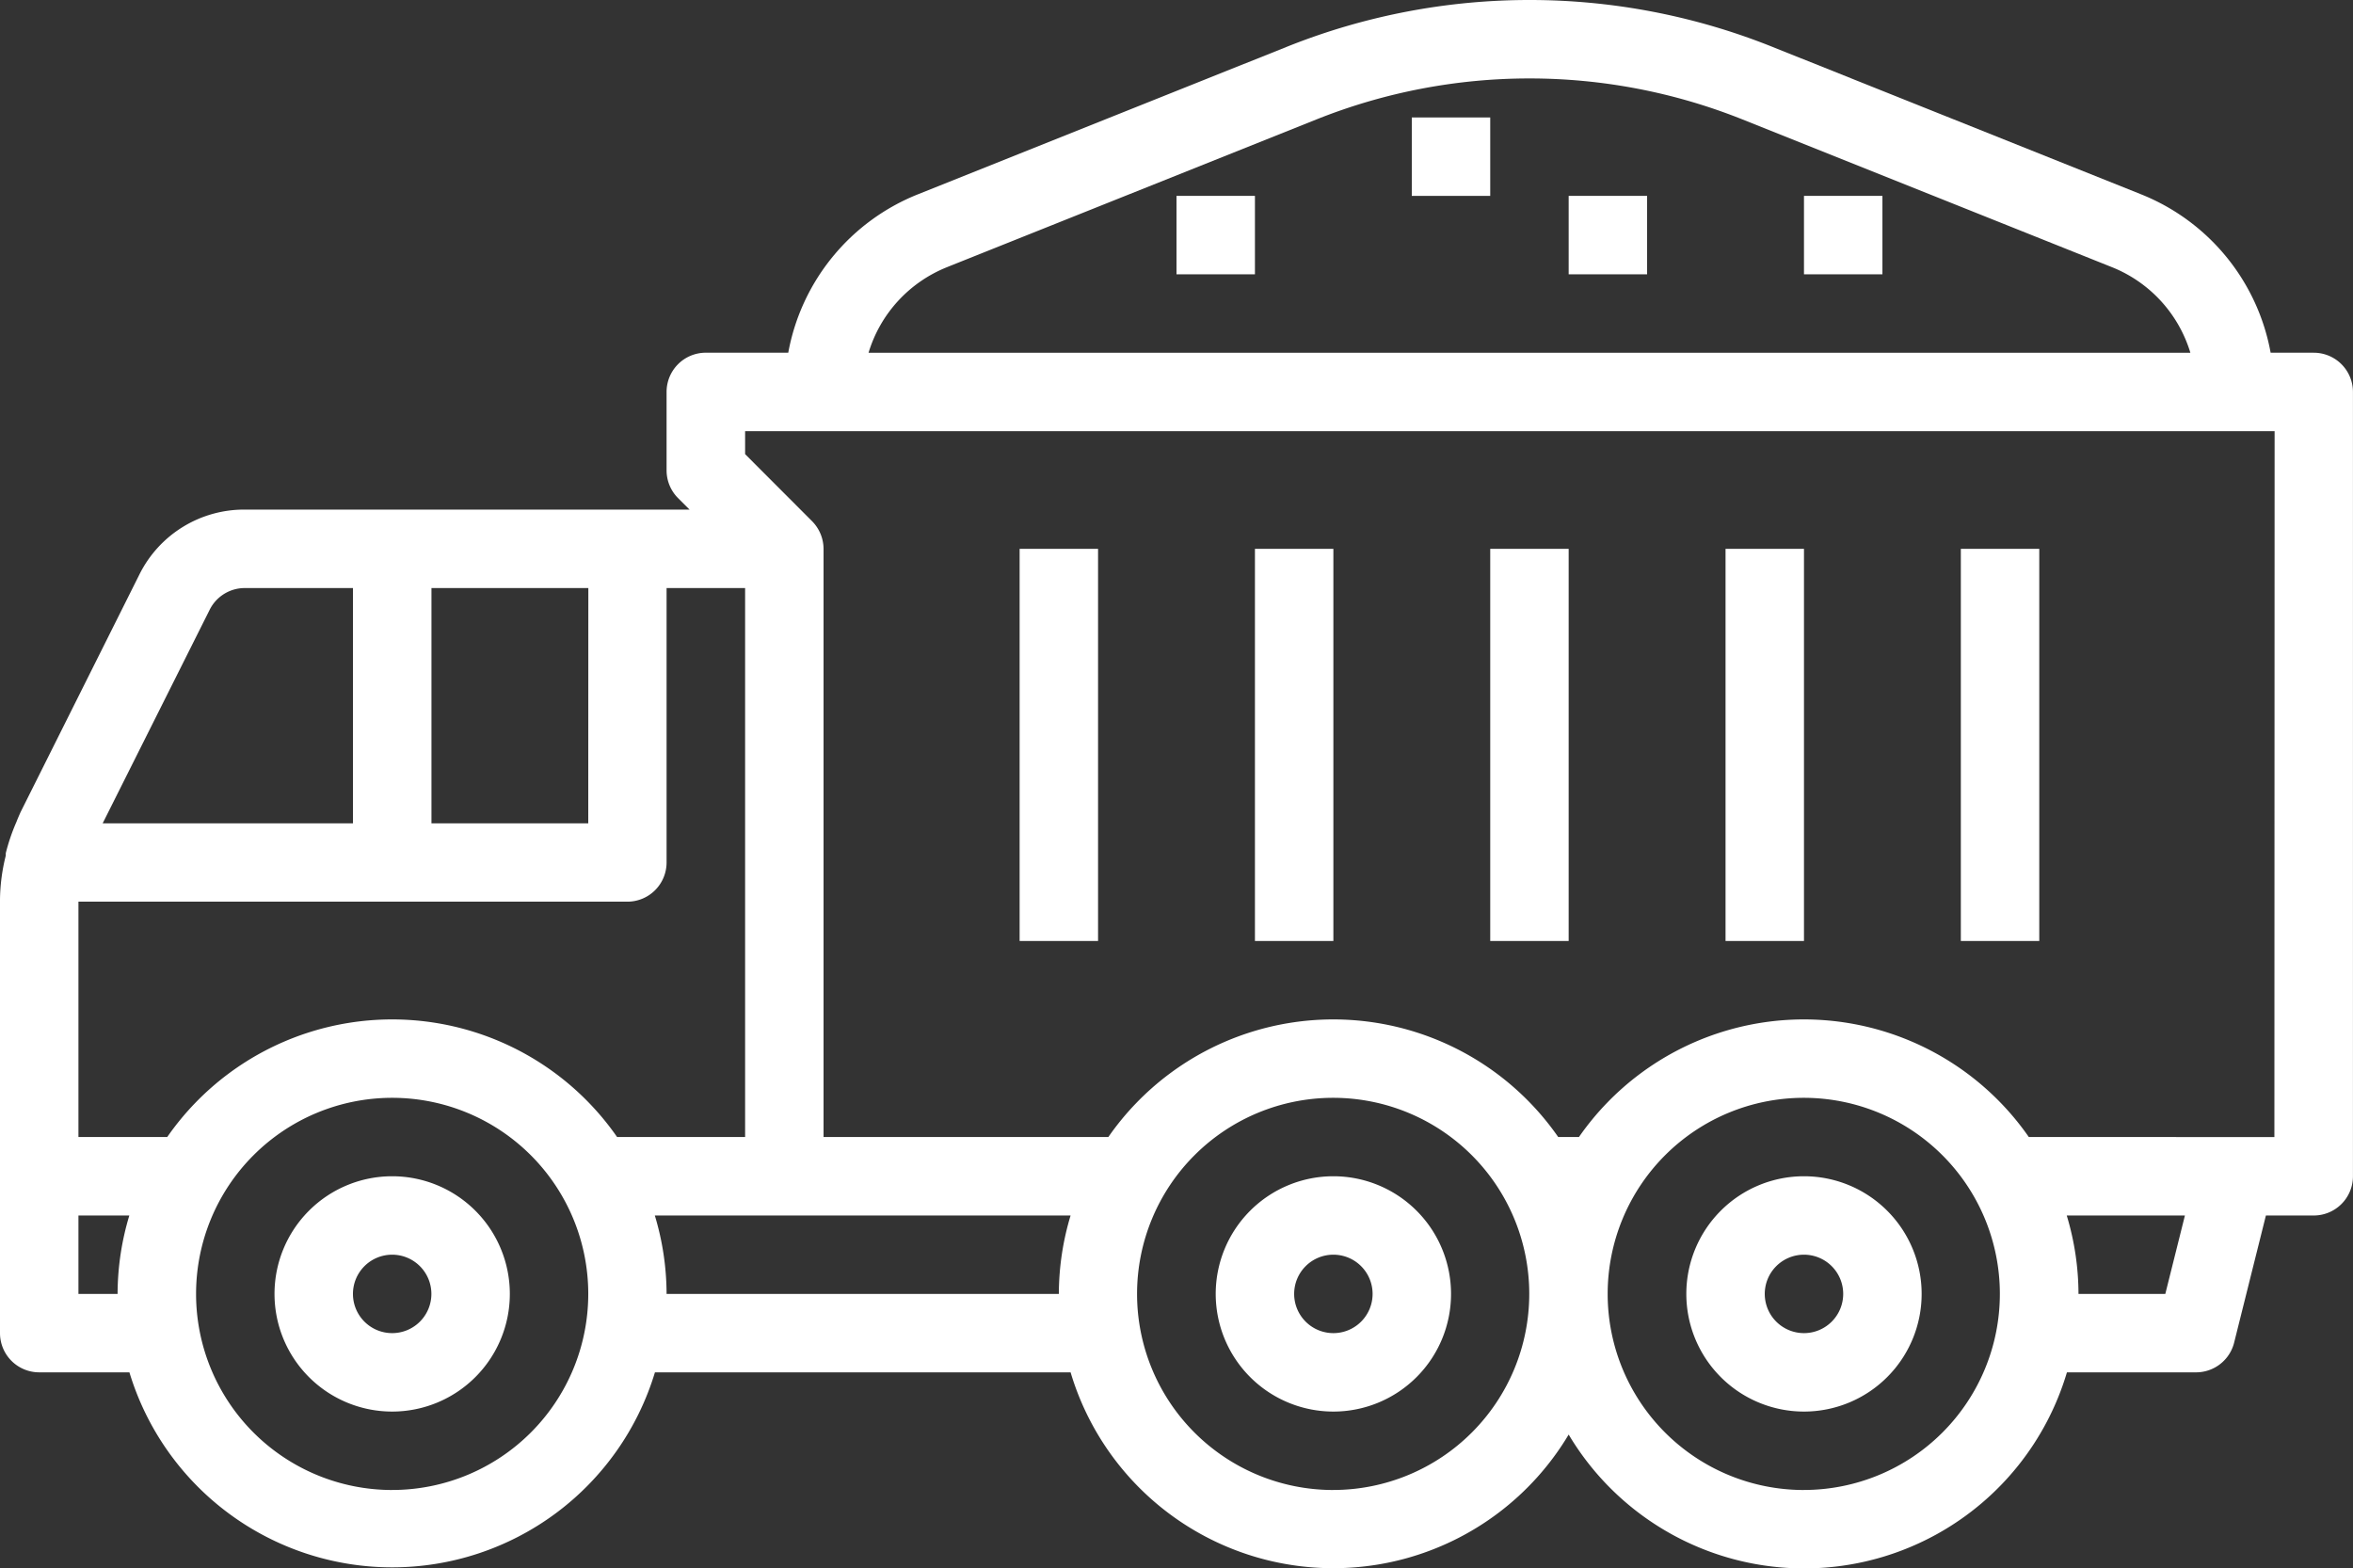
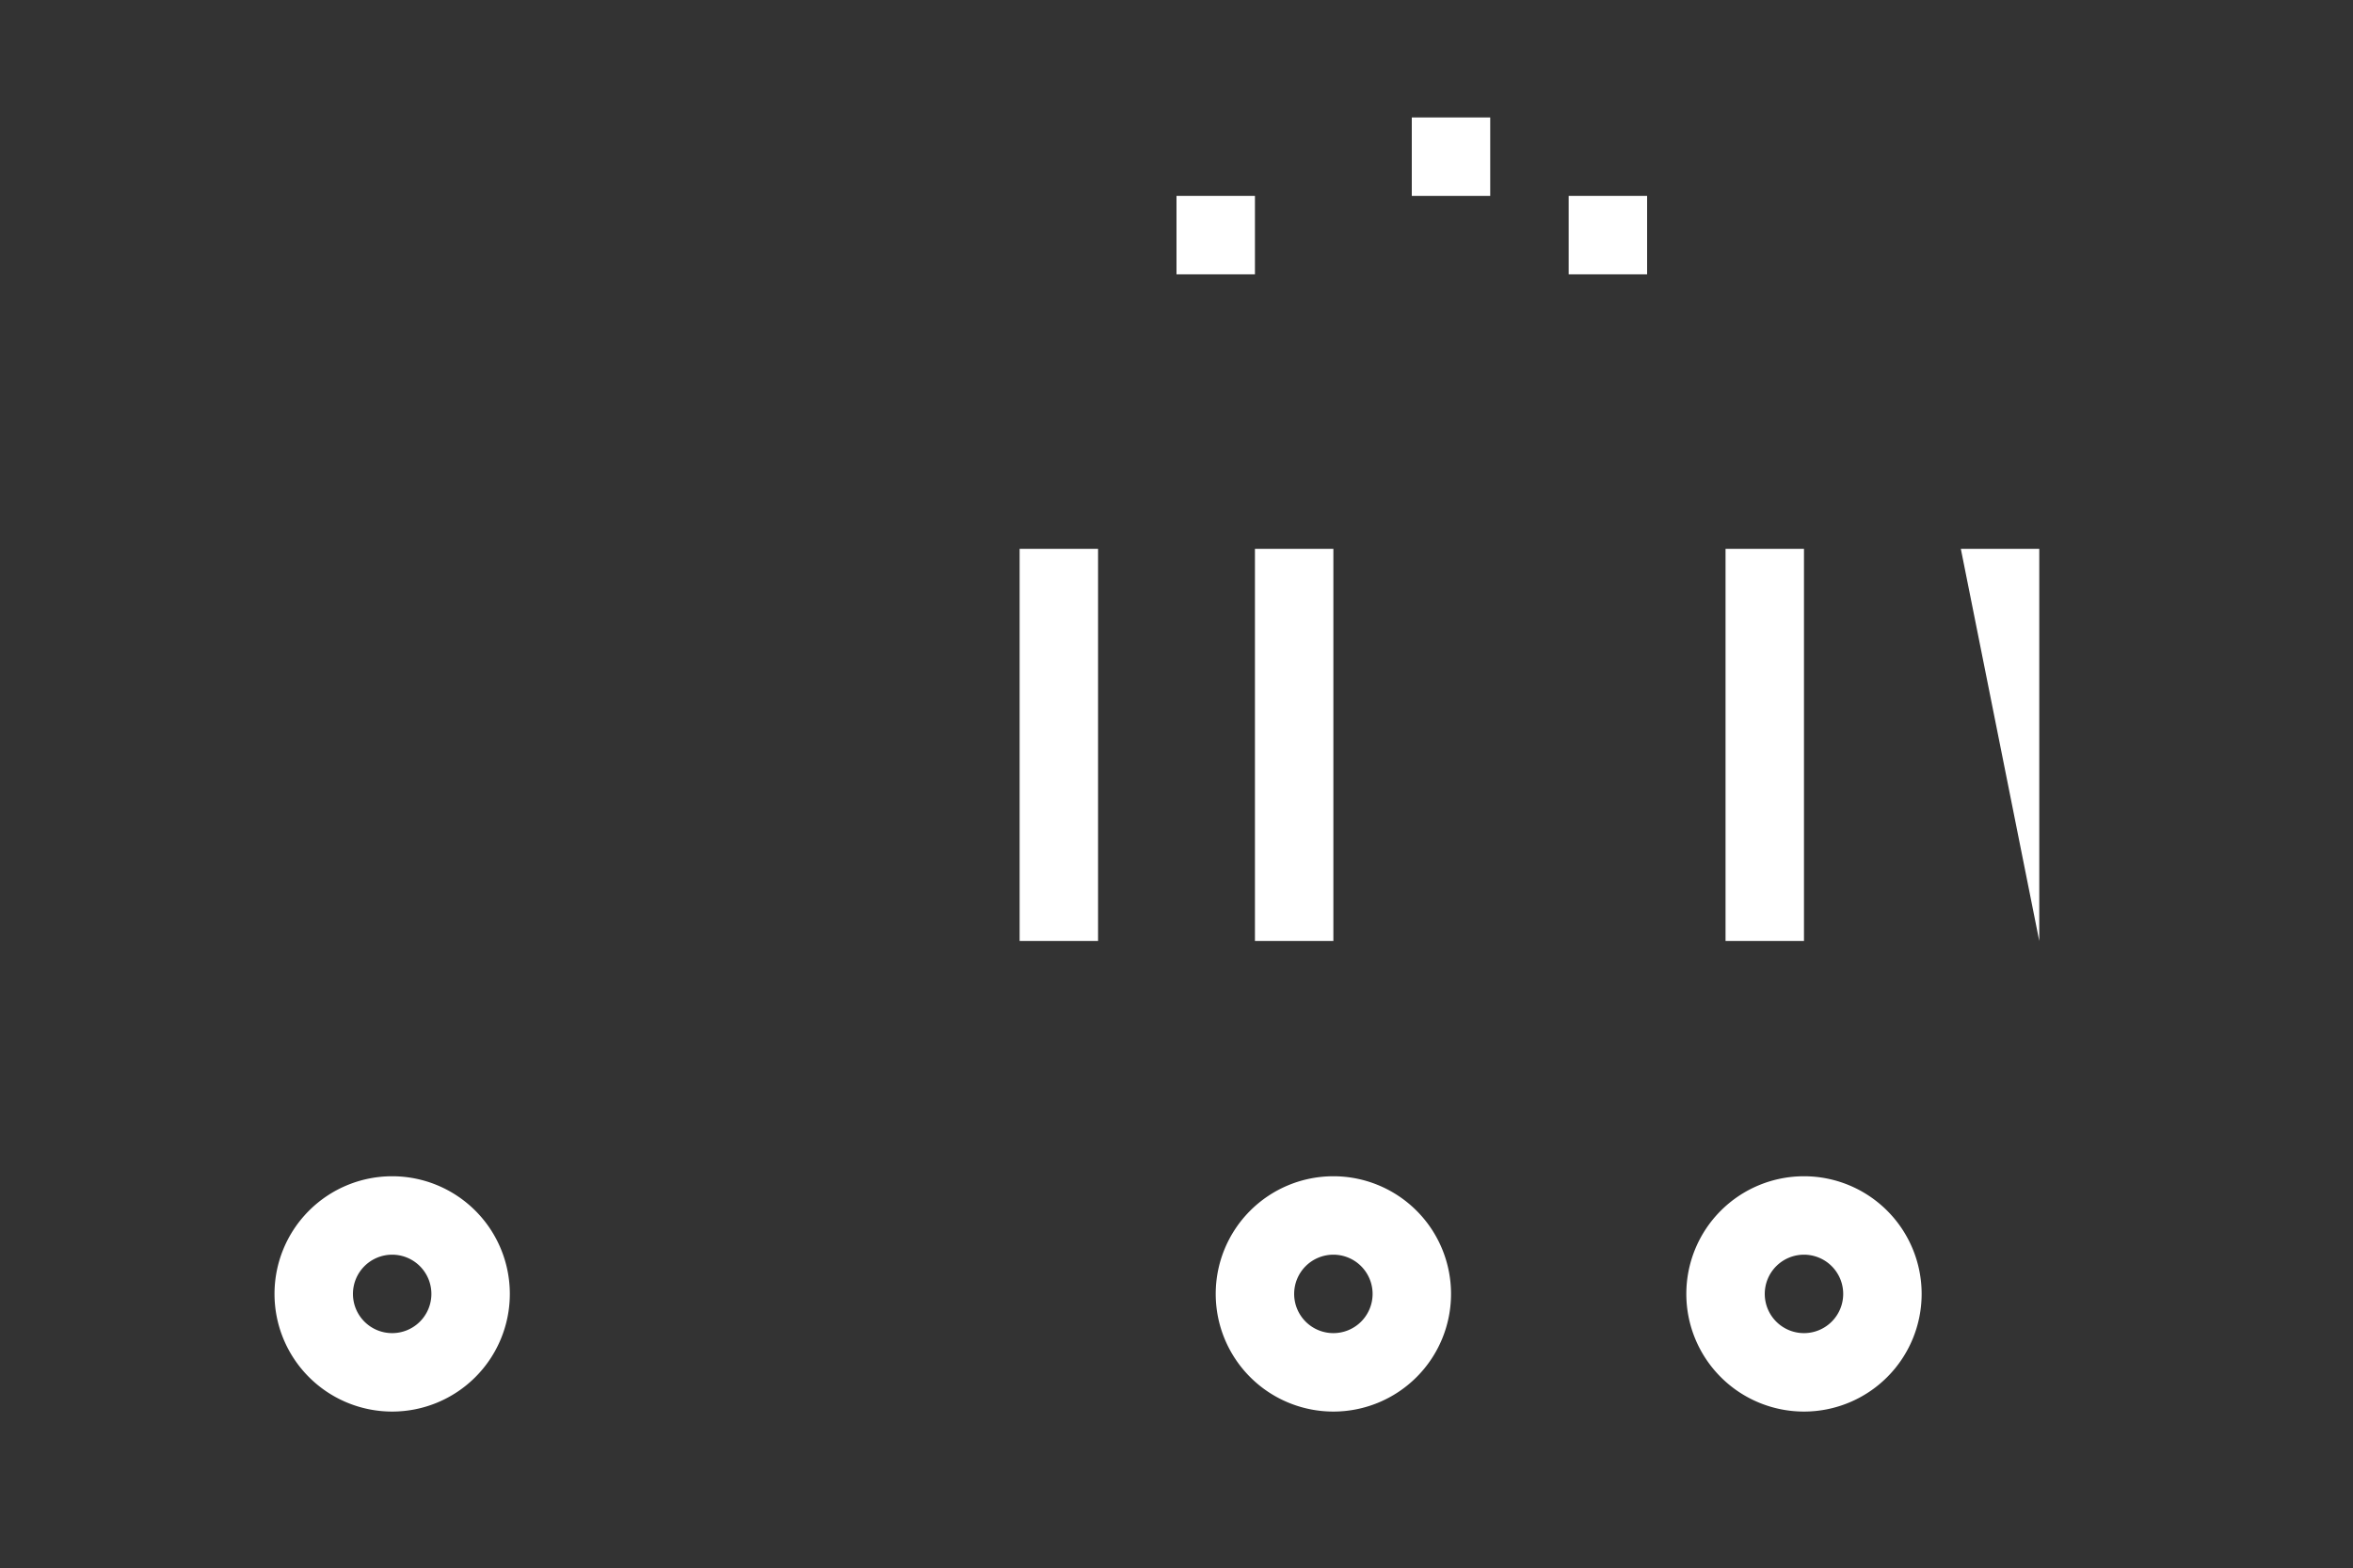
<svg xmlns="http://www.w3.org/2000/svg" width="97.074" height="64.708" viewBox="0 0 97.074 64.708">
  <rect x="0" y="0" width="97.074" height="64.708" fill="#333333" stroke="none" />
  <g id="truck_1_" data-name="truck (1)" transform="translate(0 0)">
-     <path id="Caminho_440" data-name="Caminho 440" d="M95.456,14.552h-1.78a8.724,8.724,0,0,0-5.359-6.541L73.063,1.91a26.929,26.929,0,0,0-19.923,0l-15.254,6.1a8.724,8.724,0,0,0-5.366,6.541h-3.4A1.618,1.618,0,0,0,27.5,16.17v3.236a1.618,1.618,0,0,0,.474,1.144l.474.474H10.089a4.823,4.823,0,0,0-4.34,2.682L.854,33.495c-.013.026-.088.2-.1.227-.031.07-.051.127-.081.2A8.142,8.142,0,0,0,.238,35.2v.1A7.768,7.768,0,0,0,0,37.106V55a1.618,1.618,0,0,0,1.618,1.618H5.339a11.326,11.326,0,0,0,21.681,0H44.168a11.308,11.308,0,0,0,20.548,2.567,11.308,11.308,0,0,0,20.556-2.567H90.6a1.619,1.619,0,0,0,1.57-1.225l1.311-5.246h1.973a1.618,1.618,0,0,0,1.618-1.618V16.17a1.618,1.618,0,0,0-1.618-1.618ZM39.084,11.016l15.255-6.1a23.679,23.679,0,0,1,17.519,0l15.255,6.1a5.523,5.523,0,0,1,3.252,3.538H35.832a5.522,5.522,0,0,1,3.252-3.537ZM25.459,46.91a11.3,11.3,0,0,0-18.56,0H3.236V37.2H25.886A1.618,1.618,0,0,0,27.5,35.585V24.26H30.74V46.91ZM24.269,33.967H17.8V24.26h6.472ZM14.561,24.26v9.707H4.236l4.412-8.806a1.616,1.616,0,0,1,1.448-.9ZM3.236,53.382V50.146h2.1a11.255,11.255,0,0,0-.485,3.236Zm12.943,8.09a8.09,8.09,0,1,1,8.09-8.09A8.09,8.09,0,0,1,16.179,61.471ZM27.5,53.382a11.255,11.255,0,0,0-.485-3.236H44.168a11.255,11.255,0,0,0-.485,3.236Zm27.5,8.09a8.09,8.09,0,1,1,8.09-8.09A8.09,8.09,0,0,1,55.009,61.471Zm19.415,0a8.09,8.09,0,1,1,8.09-8.09A8.09,8.09,0,0,1,74.424,61.471Zm14.916-8.09H85.749a11.255,11.255,0,0,0-.485-3.236H90.14Zm4.5-6.472H83.7a11.3,11.3,0,0,0-18.56,0h-.855a11.3,11.3,0,0,0-18.56,0H33.976V22.642A1.633,1.633,0,0,0,33.5,21.5L30.74,18.736v-.948h63.1Zm0,0" fill="#fff" />
    <path id="Caminho_441" data-name="Caminho 441" d="M60.854,239.957a4.854,4.854,0,1,0,4.854,4.854A4.854,4.854,0,0,0,60.854,239.957Zm0,6.472a1.618,1.618,0,1,1,1.618-1.618A1.618,1.618,0,0,1,60.854,246.429Zm0,0" transform="translate(-44.675 -191.429)" fill="#fff" />
    <path id="Caminho_442" data-name="Caminho 442" d="M252.854,239.957a4.854,4.854,0,1,0,4.854,4.854A4.854,4.854,0,0,0,252.854,239.957Zm0,6.472a1.618,1.618,0,1,1,1.618-1.618A1.618,1.618,0,0,1,252.854,246.429Zm0,0" transform="translate(-197.845 -191.429)" fill="#fff" />
    <path id="Caminho_443" data-name="Caminho 443" d="M348.854,239.957a4.854,4.854,0,1,0,4.854,4.854A4.854,4.854,0,0,0,348.854,239.957Zm0,6.472a1.618,1.618,0,1,1,1.618-1.618A1.618,1.618,0,0,1,348.854,246.429Zm0,0" transform="translate(-274.43 -191.429)" fill="#fff" />
    <path id="Caminho_444" data-name="Caminho 444" d="M288,23.957h3.236v3.236H288Zm0,0" transform="translate(-229.756 -19.112)" fill="#fff" />
    <path id="Caminho_445" data-name="Caminho 445" d="M320,39.957h3.236v3.236H320Zm0,0" transform="translate(-255.284 -31.876)" fill="#fff" />
    <path id="Caminho_446" data-name="Caminho 446" d="M240,39.957h3.236v3.236H240Zm0,0" transform="translate(-191.463 -31.876)" fill="#fff" />
-     <path id="Caminho_447" data-name="Caminho 447" d="M368,39.957h3.236v3.236H368Zm0,0" transform="translate(-293.576 -31.876)" fill="#fff" />
    <path id="Caminho_448" data-name="Caminho 448" d="M208,111.957h3.236v16.179H208Zm0,0" transform="translate(-165.935 -89.315)" fill="#fff" />
    <path id="Caminho_449" data-name="Caminho 449" d="M256,111.957h3.236v16.179H256Zm0,0" transform="translate(-204.227 -89.315)" fill="#fff" />
-     <path id="Caminho_450" data-name="Caminho 450" d="M304,111.957h3.236v16.179H304Zm0,0" transform="translate(-242.52 -89.315)" fill="#fff" />
    <path id="Caminho_451" data-name="Caminho 451" d="M352,111.957h3.236v16.179H352Zm0,0" transform="translate(-280.812 -89.315)" fill="#fff" />
-     <path id="Caminho_452" data-name="Caminho 452" d="M400,111.957h3.236v16.179H400Zm0,0" transform="translate(-319.105 -89.315)" fill="#fff" />
+     <path id="Caminho_452" data-name="Caminho 452" d="M400,111.957h3.236v16.179Zm0,0" transform="translate(-319.105 -89.315)" fill="#fff" />
  </g>
</svg>